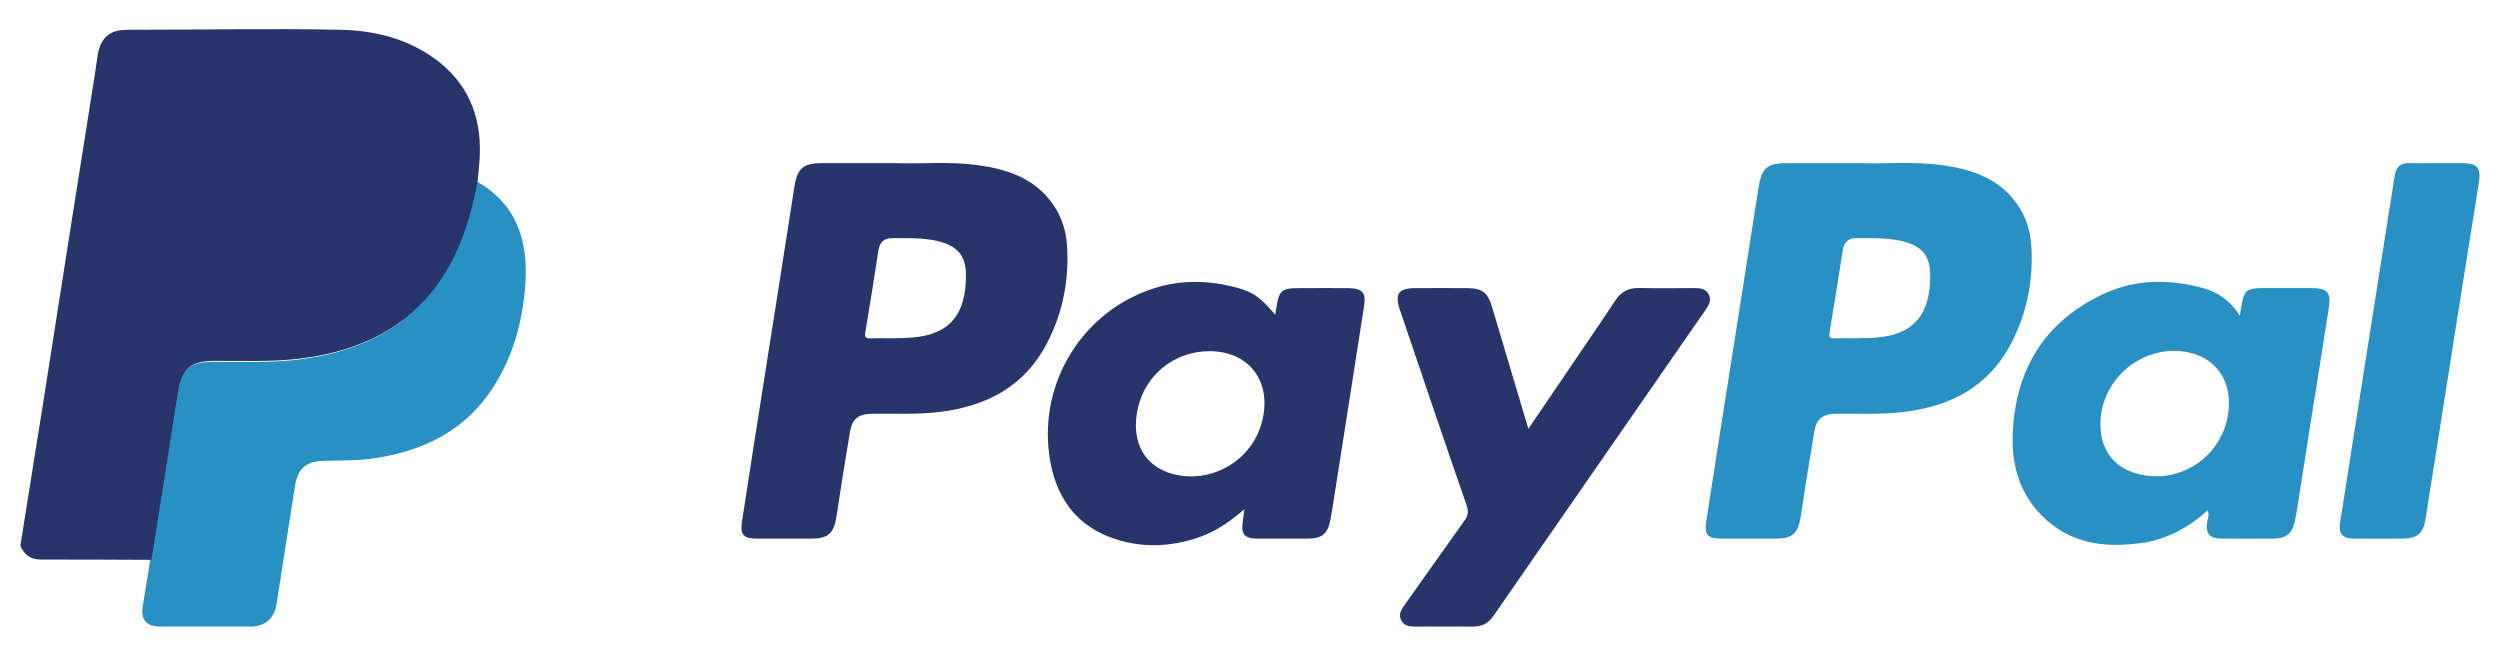
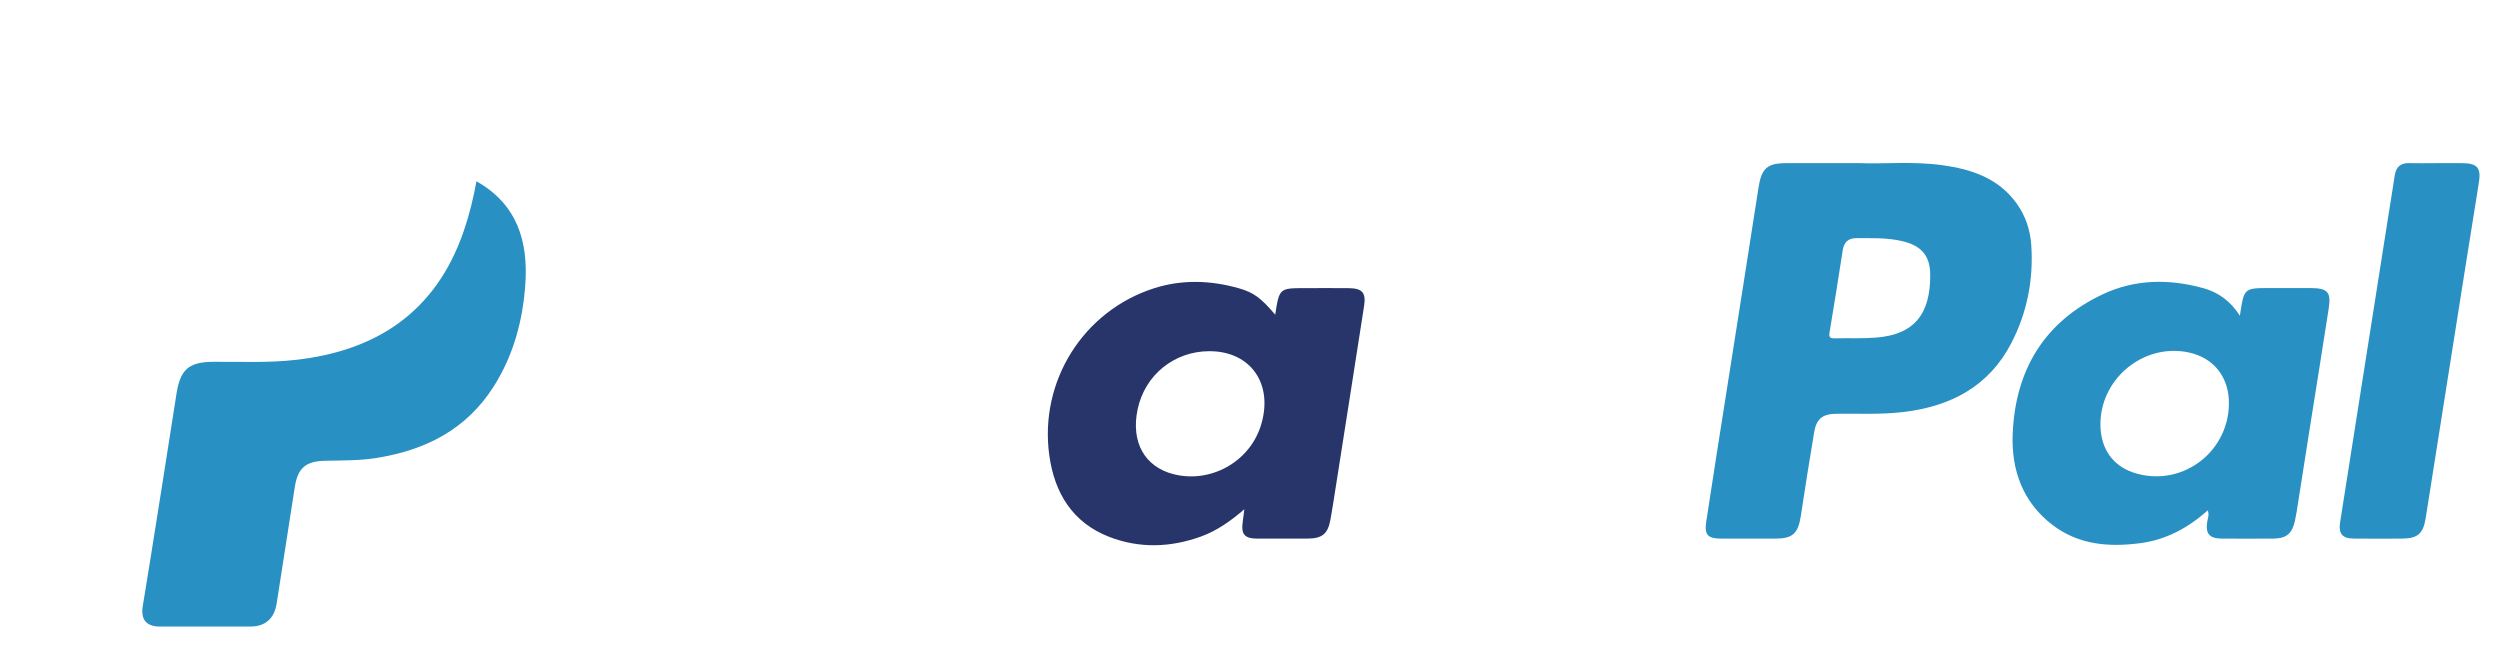
<svg xmlns="http://www.w3.org/2000/svg" version="1.1" id="Layer_1" x="0px" y="0px" width="610px" height="160px" viewBox="0 0 610 160" enable-background="new 0 0 610 160" xml:space="preserve">
  <g>
-     <path fill-rule="evenodd" clip-rule="evenodd" fill="#28356A" d="M218.439,39.81c5.894,0.245,13.084-0.494,20.228,0.498   c7.112,0.989,13.657,3.145,18.102,9.318c2.195,3.05,3.34,6.516,3.585,10.233c0.554,8.386-1.008,16.408-4.872,23.859   c-5.464,10.54-14.712,15.388-26.125,16.792c-5.526,0.68-11.074,0.381-16.614,0.451c-3.271,0.041-4.806,1.199-5.358,4.456   c-1.156,6.82-2.221,13.657-3.267,20.495c-0.653,4.265-1.982,5.503-6.214,5.513c-4.404,0.009-8.809,0.016-13.212-0.003   c-3.277-0.015-4.138-0.891-3.644-4.155c1.667-11.031,3.425-22.049,5.156-33.07c2.538-16.164,5.105-32.323,7.608-48.492   c0.709-4.583,2.1-5.893,6.718-5.895C206.076,39.809,211.623,39.81,218.439,39.81z M217.692,82.538c0-0.053-0.042,0.152-0.042-0.005   c1.63,0,3.311-0.04,4.931-0.17c9.137-0.733,13.201-5.649,13.117-15.419c-0.041-4.696-2.303-7.062-6.925-8.129   c-3.687-0.851-7.453-0.7-11.196-0.702c-1.879-0.002-2.937,1.015-3.234,2.967c-1.016,6.682-2.101,13.352-3.208,20.02   c-0.176,1.061,0.041,1.491,1.174,1.454C214.101,82.495,215.897,82.538,217.692,82.538z" />
    <path fill-rule="evenodd" clip-rule="evenodd" fill="#2890C2" d="M453.719,39.81c5.895,0.245,13.085-0.494,20.228,0.498   c7.112,0.989,13.658,3.145,18.102,9.318c2.196,3.05,3.34,6.516,3.585,10.233c0.554,8.386-1.008,16.408-4.871,23.859   c-5.464,10.54-14.712,15.388-26.125,16.792c-5.527,0.68-11.074,0.381-16.614,0.451c-3.271,0.041-4.806,1.199-5.358,4.456   c-1.156,6.82-2.221,13.657-3.267,20.495c-0.652,4.265-1.982,5.503-6.214,5.513c-4.404,0.009-8.808,0.016-13.212-0.003   c-3.277-0.015-4.138-0.891-3.645-4.155c1.667-11.031,3.425-22.049,5.156-33.07c2.538-16.164,5.106-32.323,7.608-48.492   c0.709-4.583,2.1-5.893,6.718-5.895C441.356,39.809,446.902,39.81,453.719,39.81z M452.972,82.538c0-0.053-0.042,0.152-0.042-0.005   c1.63,0,3.311-0.04,4.93-0.17c9.137-0.733,13.201-5.649,13.117-15.419c-0.041-4.696-2.303-7.062-6.925-8.129   c-3.687-0.851-7.453-0.7-11.197-0.702c-1.878-0.002-2.937,1.015-3.234,2.967c-1.016,6.682-2.101,13.352-3.208,20.02   c-0.177,1.061,0.041,1.491,1.174,1.454C449.38,82.495,451.177,82.538,452.972,82.538z" />
    <path fill-rule="evenodd" clip-rule="evenodd" fill="#2890C2" d="M36.631,136.834c2.145-13.559,4.326-27.112,6.417-40.678   c0.923-5.989,2.969-7.843,9.008-7.875c6.76-0.036,13.531,0.283,20.271-0.488c18.969-2.172,33.938-11.182,40.869-31.544   c1.338-3.931,2.328-7.938,3.055-12.018c9.98,5.616,12.691,14.732,11.917,25.332c-0.641,8.769-2.904,17.123-7.651,24.652   c-6.692,10.611-16.777,15.669-28.802,17.549c-4.124,0.646-8.28,0.57-12.43,0.665c-4.725,0.108-6.642,1.796-7.351,6.396   c-1.462,9.474-2.946,18.945-4.431,28.415c-0.582,3.707-2.771,5.633-6.443,5.64c-7.342,0.015-14.683,0.015-22.024,0   c-3.338-0.007-4.743-1.7-4.205-4.977C35.436,144.213,36.032,140.523,36.631,136.834z" />
    <path fill-rule="evenodd" clip-rule="evenodd" fill="#2890C2" d="M546.534,77.044c0.985-6.757,0.985-6.757,7.216-6.757   c3.342,0,6.684-0.004,10.026,0.001c4.139,0.008,5.049,0.951,4.435,4.944c-1.484,9.65-3.051,19.287-4.575,28.93   c-1.093,6.911-2.168,13.825-3.257,20.737c-0.114,0.723-0.257,1.442-0.411,2.16c-0.666,3.106-2.07,4.321-5.197,4.351   c-4.238,0.04-8.478,0.033-12.716,0.003c-2.972-0.02-3.951-1.214-3.488-4.136c0.135-0.852,0.531-1.687,0.132-2.752   c-4.757,4.252-10.139,7.173-16.434,8.004c-7.618,1.006-15.033,0.443-21.417-4.414c-7.278-5.538-10.09-13.385-9.754-22.124   c0.598-15.558,7.596-27.42,21.975-34.188c7.898-3.717,16.232-3.792,24.563-1.487C541.238,71.314,544.216,73.411,546.534,77.044z    M543.858,98.691c0.132-6.545-3.617-11.386-9.836-12.701c-11.16-2.36-21.897,6.688-21.507,18.123   c0.187,5.476,3.033,9.483,7.923,11.152C531.804,119.144,543.614,110.786,543.858,98.691z" />
    <path fill-rule="evenodd" clip-rule="evenodd" fill="#28356A" d="M311.152,76.777c1.005-6.475,1.005-6.475,7.387-6.475   c3.507,0,7.014-0.028,10.52,0.008c3.331,0.034,4.284,1.077,3.78,4.335c-2.353,15.201-4.75,30.394-7.136,45.589   c-0.341,2.17-0.668,4.343-1.065,6.503c-0.654,3.557-1.992,4.663-5.663,4.685c-4.077,0.024-8.154,0.023-12.232,0   c-3.129-0.018-3.992-1.105-3.492-4.272c0.126-0.797,0.206-1.603,0.368-2.884c-3.426,2.933-6.759,5.28-10.663,6.679   c-7.403,2.652-14.896,2.896-22.223,0.085c-9.045-3.47-13.458-10.784-14.712-19.979c-2.467-18.083,8.338-35.195,25.57-40.713   c6.846-2.192,13.823-1.951,20.702,0.005C306.013,71.399,307.722,72.784,311.152,76.777z M295.038,85.69   c-8.577,0.031-15.707,5.833-17.463,14.209c-1.667,7.953,1.704,14.014,8.791,15.807c8.945,2.263,18.366-2.914,21.215-11.661   C310.895,93.876,305.276,85.653,295.038,85.69z" />
-     <path fill-rule="evenodd" clip-rule="evenodd" fill="#28356A" d="M372.922,104.629c4.794-7.053,9.271-13.637,13.743-20.225   c2.514-3.705,5.06-7.389,7.51-11.135c1.383-2.116,3.218-3.039,5.74-2.992c4.565,0.085,9.133,0.034,13.7,0.018   c1.372-0.005,2.631,0.204,3.319,1.561c0.689,1.358,0.088,2.508-0.684,3.621c-17.297,24.94-34.597,49.877-51.869,74.834   c-1.228,1.774-2.793,2.599-4.926,2.582c-4.648-0.035-9.297-0.025-13.946-0.001c-1.436,0.007-2.829-0.054-3.6-1.505   c-0.778-1.464,0.001-2.632,0.828-3.797c4.854-6.832,9.667-13.693,14.555-20.5c0.878-1.224,1.117-2.184,0.575-3.745   c-5.509-15.882-10.892-31.807-16.285-47.729c-1.336-3.947-0.351-5.297,3.778-5.311c4.24-0.015,8.481-0.023,12.722,0.003   c3.586,0.021,4.939,1.096,5.961,4.537C366.931,84.564,369.835,94.279,372.922,104.629z" />
    <path fill-rule="evenodd" clip-rule="evenodd" fill="#2890C2" d="M594.782,39.81c2.038,0,4.076-0.01,6.114,0.003   c3.543,0.023,4.516,1.171,3.958,4.688c-1.099,6.912-2.22,13.82-3.314,20.732c-3.231,20.42-6.447,40.843-9.687,61.261   c-0.589,3.709-2,4.904-5.695,4.923c-3.995,0.02-7.99,0.038-11.984-0.009c-2.638-0.03-3.615-1.25-3.199-3.904   c3.93-25.001,7.868-50.001,11.806-75.002c0.506-3.214,1.044-6.425,1.522-9.644c0.315-2.125,1.441-3.137,3.632-3.064   C590.214,39.869,592.499,39.81,594.782,39.81z" />
-     <path fill-rule="evenodd" clip-rule="evenodd" fill="#28356A" d="M5.253,133.81c1.393,2.314,2.958,2.721,4.86,2.715   c8.948-0.023,17.896,0.044,26.844,0.079c2.145-13.559,4.326-27.111,6.417-40.678c0.923-5.988,2.969-7.843,9.008-7.875   c6.76-0.036,13.531,0.283,20.271-0.489c18.969-2.171,33.939-11.182,40.869-31.543c1.338-3.931,2.328-7.939,3.055-12.019   c0.173-2.112,0.437-4.22,0.503-6.336c0.303-9.594-3.061-17.549-10.912-23.281c-6.809-4.972-14.792-6.946-22.962-7.117   c-17.366-0.364-34.743,0.01-52.116,0c-4.25-0.002-6.478,1.839-7.213,5.959c-0.228,1.278-0.363,2.573-0.565,3.856   c-2.216,14.047-4.445,28.092-6.656,42.14C14.622,72.147,12.611,85.075,10.576,98c-1.69,10.735-5.529,34.653-5.568,34.92   C4.947,133.34,5.253,133.81,5.253,133.81z" />
  </g>
</svg>